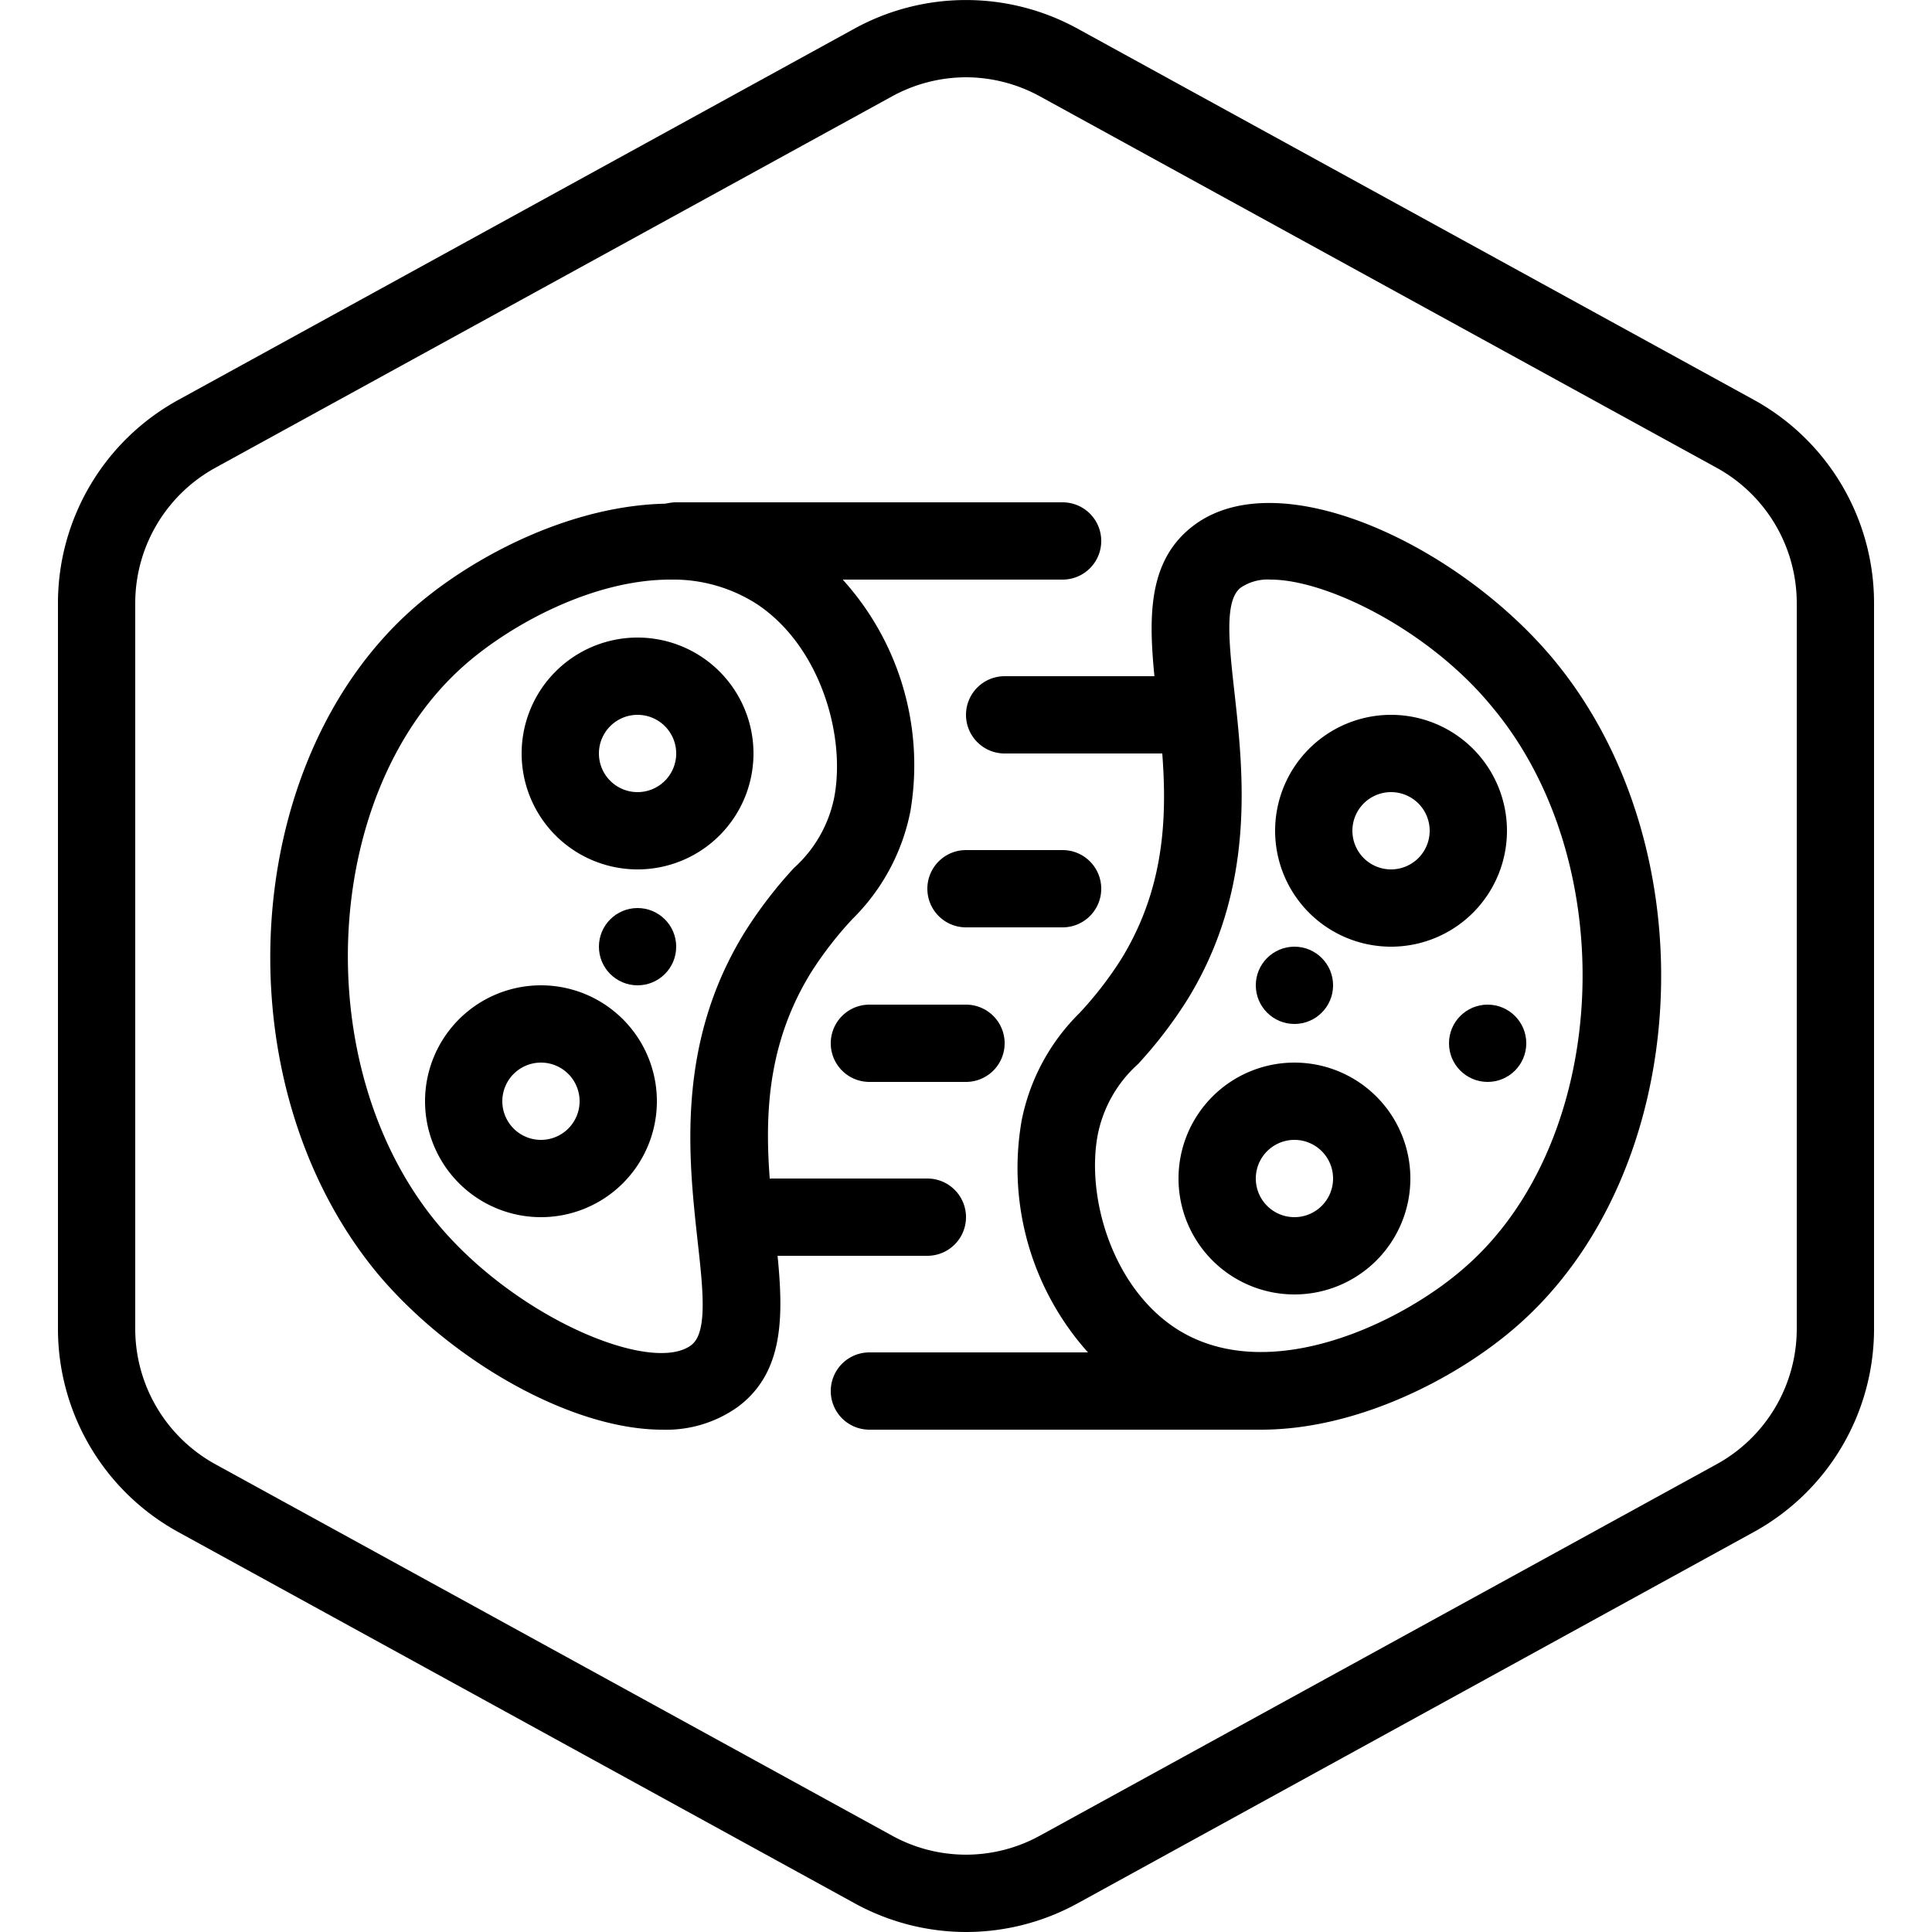
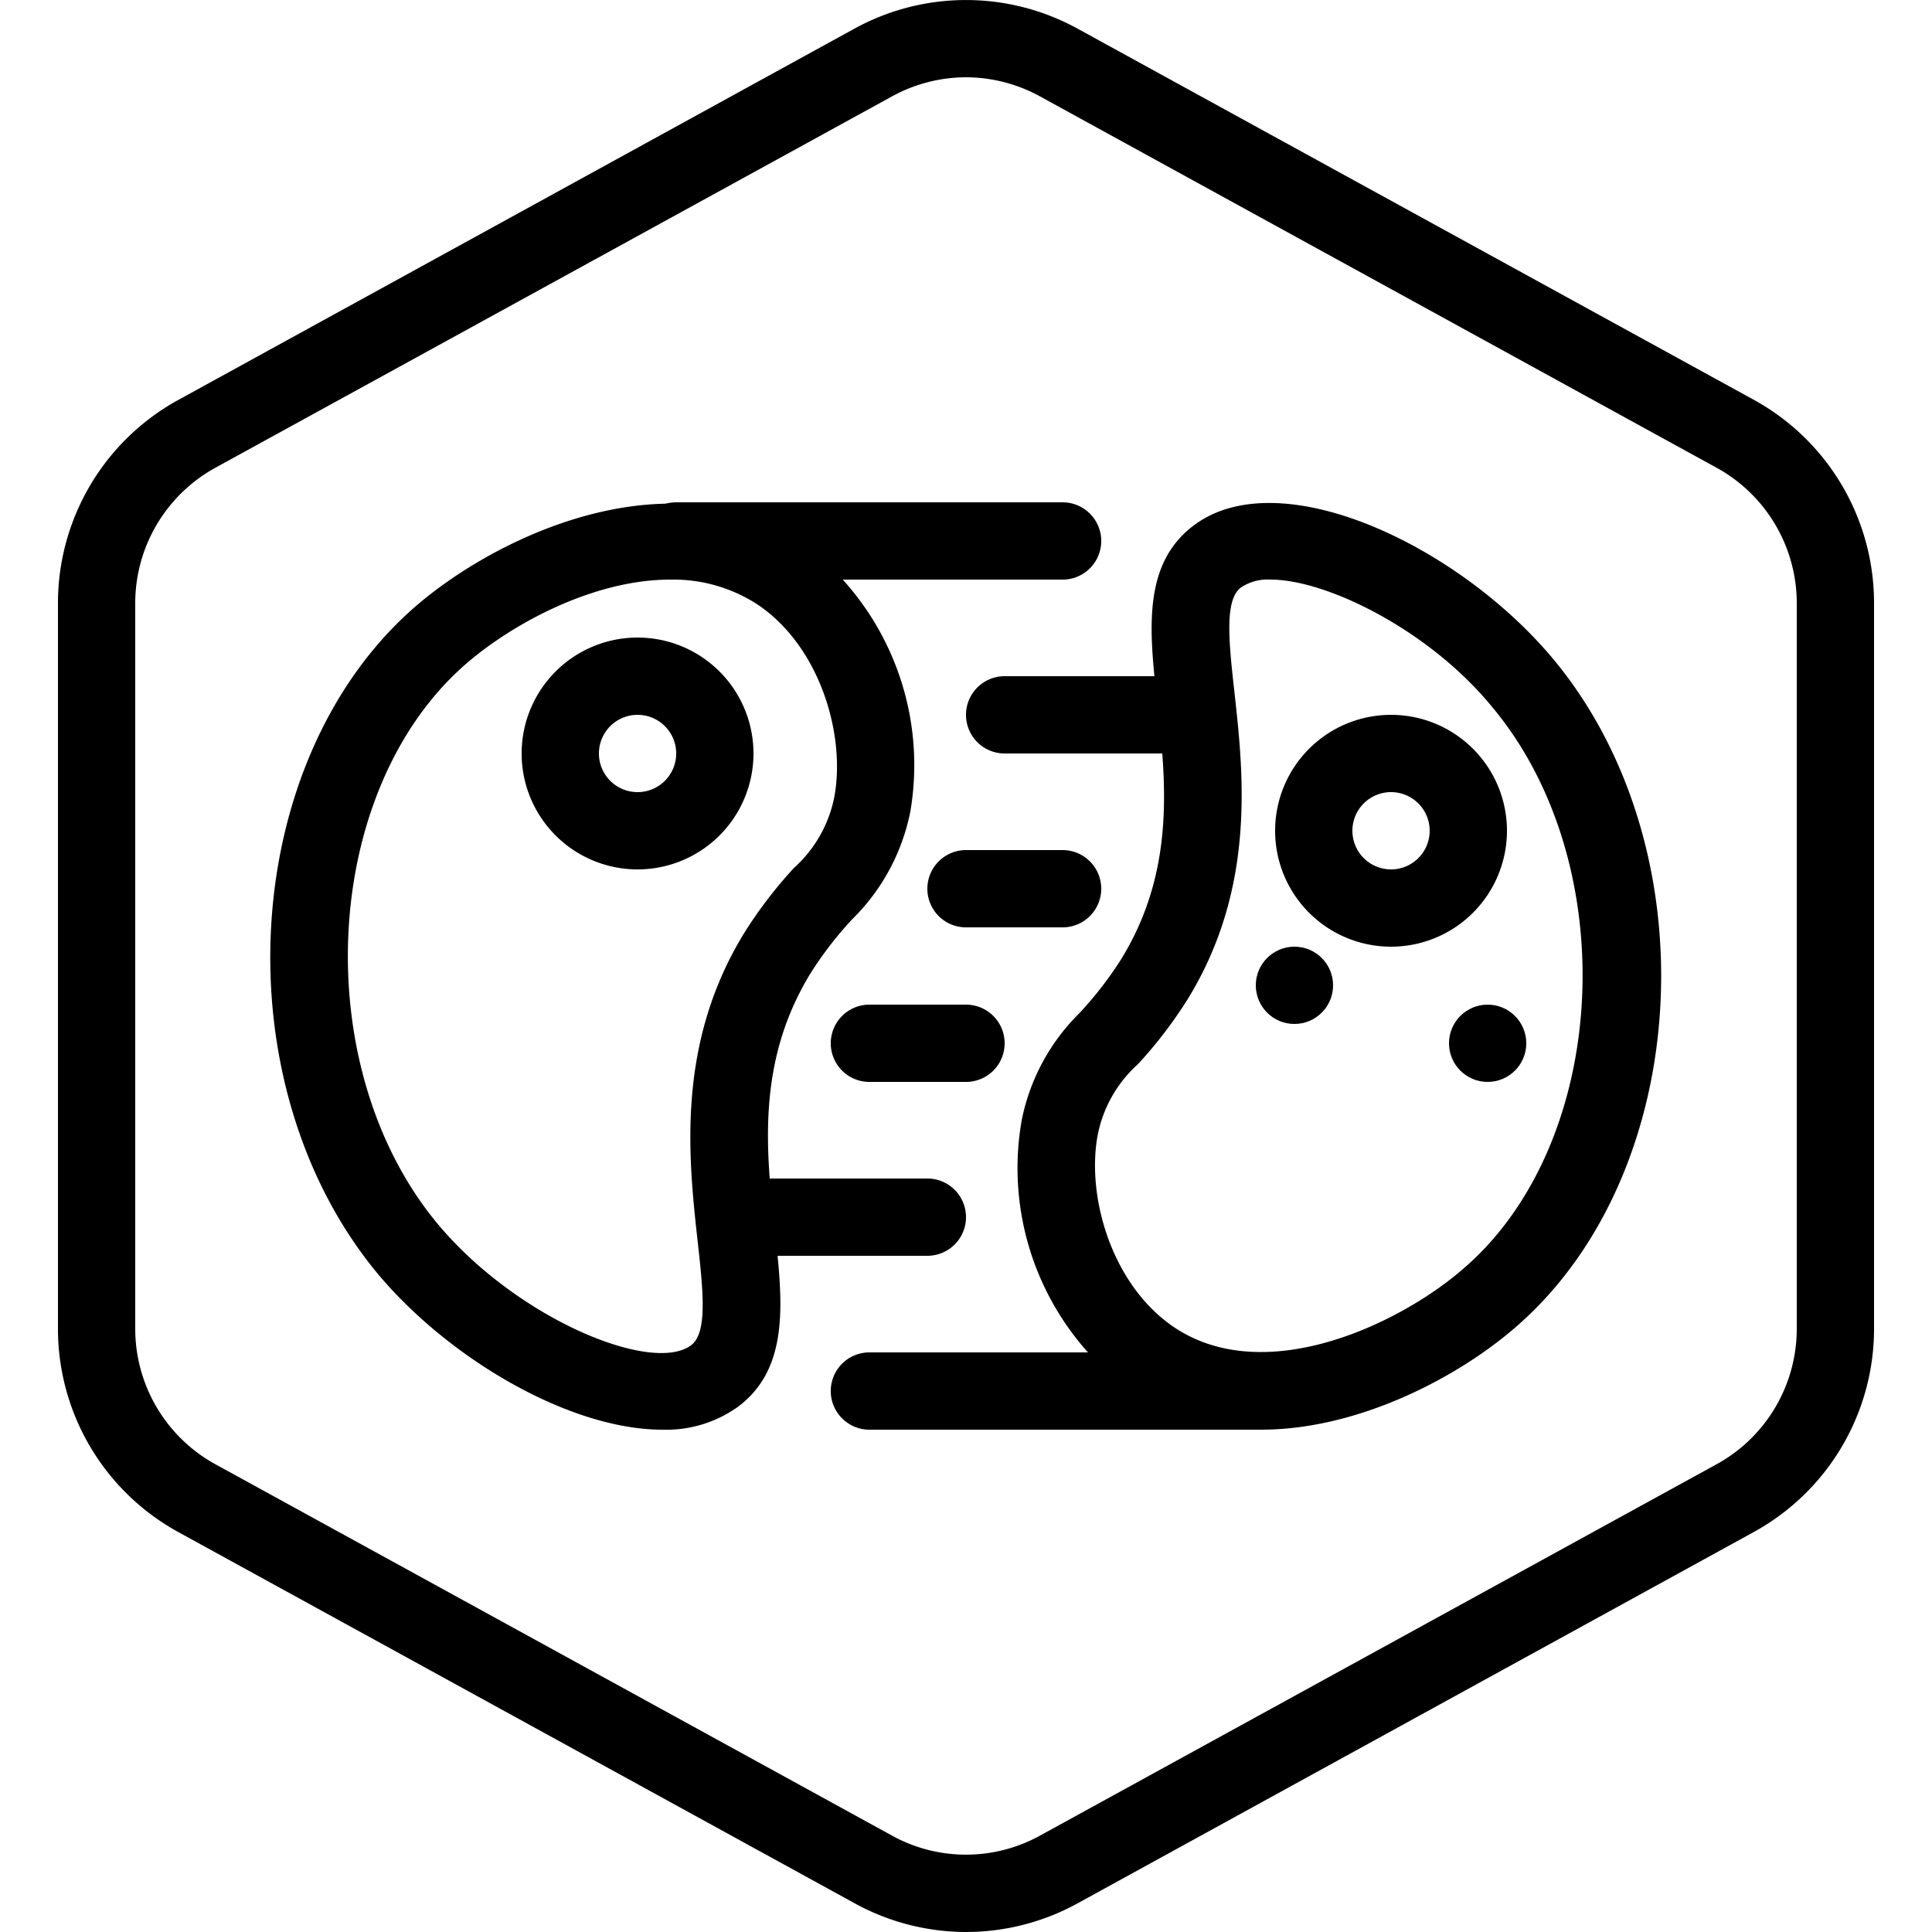
<svg xmlns="http://www.w3.org/2000/svg" id="Layer_2" data-name="Layer 2" viewBox="0 0 100 100">
  <g id="Default">
    <path d="M50,100a12,12,0,0,1-5.77-1.49l-35-19.21A12,12,0,0,1,3,68.79V31.21A12,12,0,0,1,9.23,20.7l35-19.22a12,12,0,0,1,11.54,0l35,19.21A12,12,0,0,1,97,31.21V68.79A12,12,0,0,1,90.77,79.3l-35,19.22A12,12,0,0,1,50,100ZM50,4a8,8,0,0,0-3.85,1l-35,19.21a8,8,0,0,0-4.15,7V68.79a8,8,0,0,0,4.15,7L46.15,95a7.93,7.93,0,0,0,7.7,0l35-19.21a8,8,0,0,0,4.15-7V31.21a8,8,0,0,0-4.15-7L53.85,5A8,8,0,0,0,50,4Z" />
  </g>
  <path d="M65.27,74a11.84,11.84,0,0,1-6.61-1.9A14.3,14.3,0,0,1,52.88,58a10.74,10.74,0,0,1,3-5.57,19,19,0,0,0,2.15-2.78h0c2.83-4.6,2.32-9.25,1.86-13.35-.4-3.66-.78-7.11,1.92-9.12,4.43-3.3,13.61,1,18.55,6.89,8.2,9.8,7.3,26.6-1.86,34.58C75.53,71.25,70.36,74,65.27,74Zm.5-44a2.49,2.49,0,0,0-1.54.41c-.87.64-.62,2.88-.33,5.47C64.37,40.12,65,46,61.46,51.74h0a22.85,22.85,0,0,1-2.55,3.33,6.67,6.67,0,0,0-2.09,3.66c-.61,3.22.74,7.84,4,10,4.75,3.13,11.75-.26,15-3.13,7.5-6.53,8.2-20.89,1.42-29C74,32.63,68.68,30,65.77,30Zm-6,20.72h0Z" />
-   <path d="M67,67a6,6,0,1,1,6-6A6,6,0,0,1,67,67Zm0-8a2,2,0,1,0,2,2A2,2,0,0,0,67,59Z" />
  <path d="M72,49a6,6,0,1,1,6-6A6,6,0,0,1,72,49Zm0-8a2,2,0,1,0,2,2A2,2,0,0,0,72,41Z" />
  <circle cx="77" cy="54" r="2" />
  <circle cx="67" cy="51" r="2" />
  <path d="M61,39H52a2,2,0,0,1,0-4h9a2,2,0,0,1,0,4Z" />
  <path d="M55,48H50a2,2,0,0,1,0-4h5a2,2,0,0,1,0,4Z" />
  <path d="M50,56H45a2,2,0,0,1,0-4h5a2,2,0,0,1,0,4Z" />
  <path d="M48,65H40a2,2,0,0,1,0-4h8a2,2,0,0,1,0,4Z" />
  <path d="M65,74H45a2,2,0,0,1,0-4H65a2,2,0,0,1,0,4Z" />
  <path d="M34.28,74c-4.71,0-10.91-3.56-14.67-8-8.2-9.8-7.3-26.6,1.86-34.58,4.35-3.78,13.22-7.83,19.87-3.45A14.3,14.3,0,0,1,47.12,42a10.74,10.74,0,0,1-3,5.57,19,19,0,0,0-2.15,2.78h0c-2.83,4.6-2.32,9.25-1.86,13.35.4,3.66.78,7.11-1.92,9.12A6.38,6.38,0,0,1,34.28,74Zm.41-44c-4,0-8.23,2.32-10.59,4.38-7.5,6.53-8.2,20.89-1.42,29,4.1,4.89,11.07,7.76,13.09,6.25.87-.64.62-2.88.33-5.47C35.63,59.88,35,54,38.54,48.26h0a22.85,22.85,0,0,1,2.55-3.33,6.67,6.67,0,0,0,2.09-3.66c.61-3.22-.74-7.84-4-10A8,8,0,0,0,34.69,30Z" />
  <path d="M33,45a6,6,0,1,1,6-6A6,6,0,0,1,33,45Zm0-8a2,2,0,1,0,2,2A2,2,0,0,0,33,37Z" />
-   <path d="M28,63a6,6,0,1,1,6-6A6,6,0,0,1,28,63Zm0-8a2,2,0,1,0,2,2A2,2,0,0,0,28,55Z" />
-   <circle cx="33" cy="49" r="2" />
  <path d="M55,30H35a2,2,0,0,1,0-4H55a2,2,0,0,1,0,4Z" />
</svg>